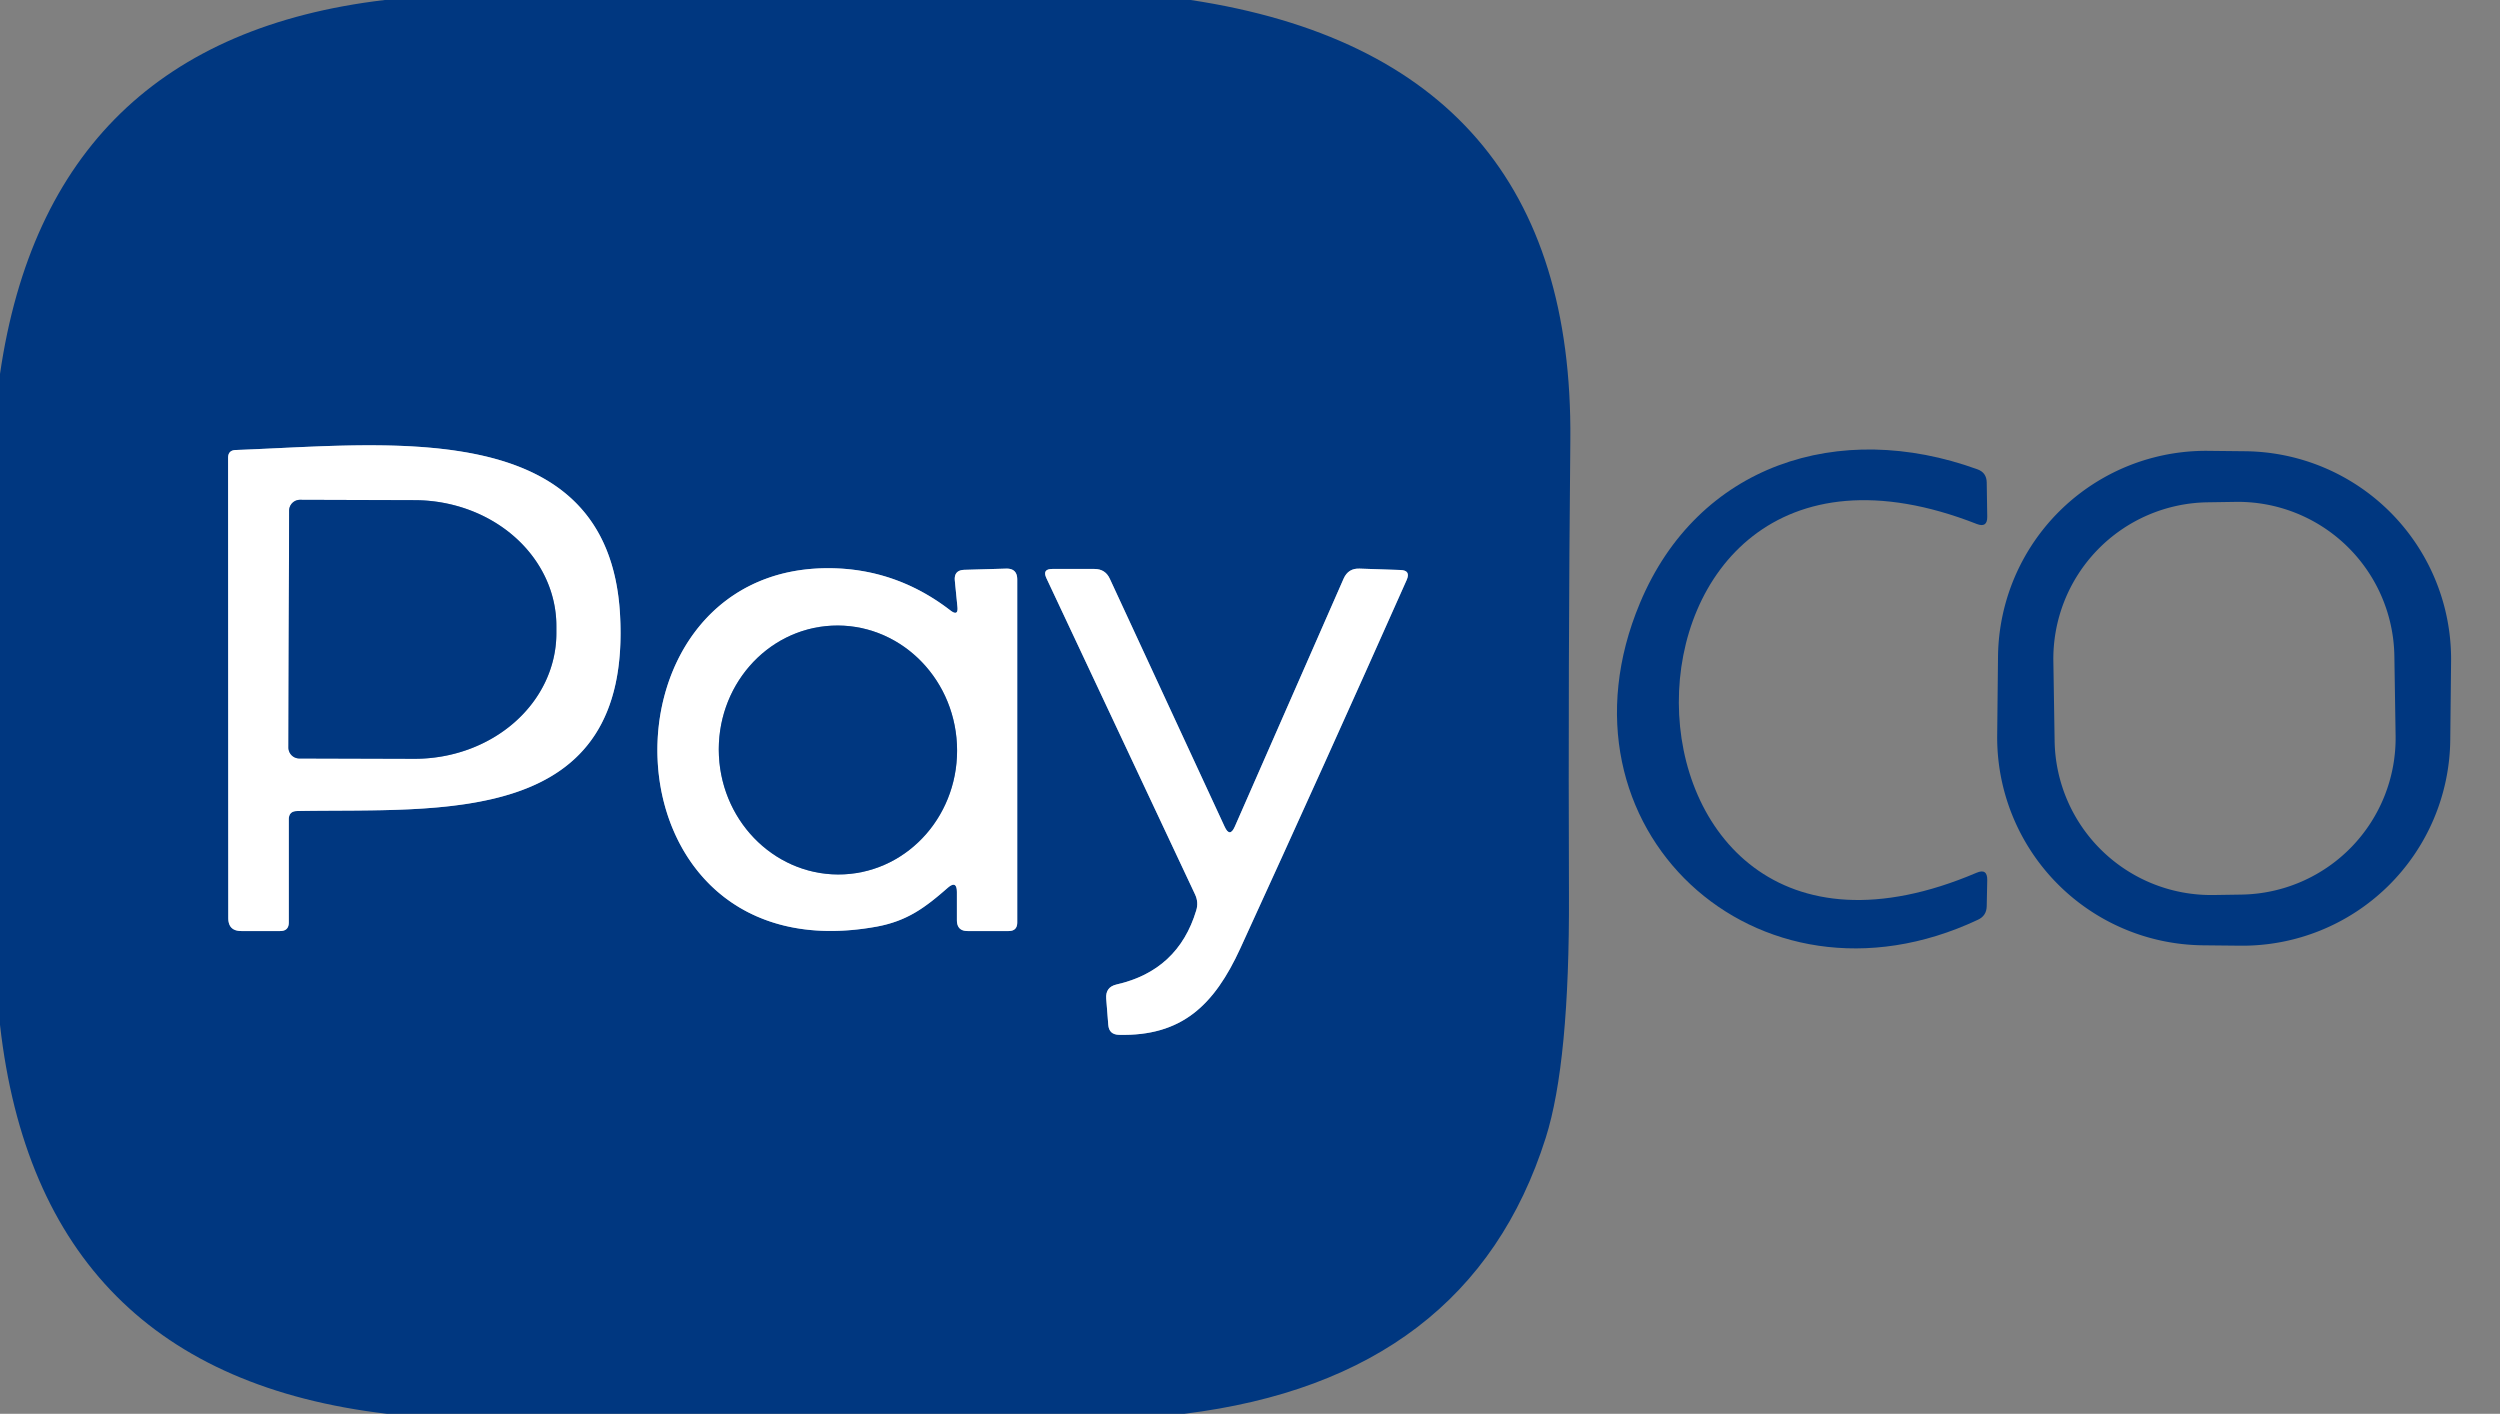
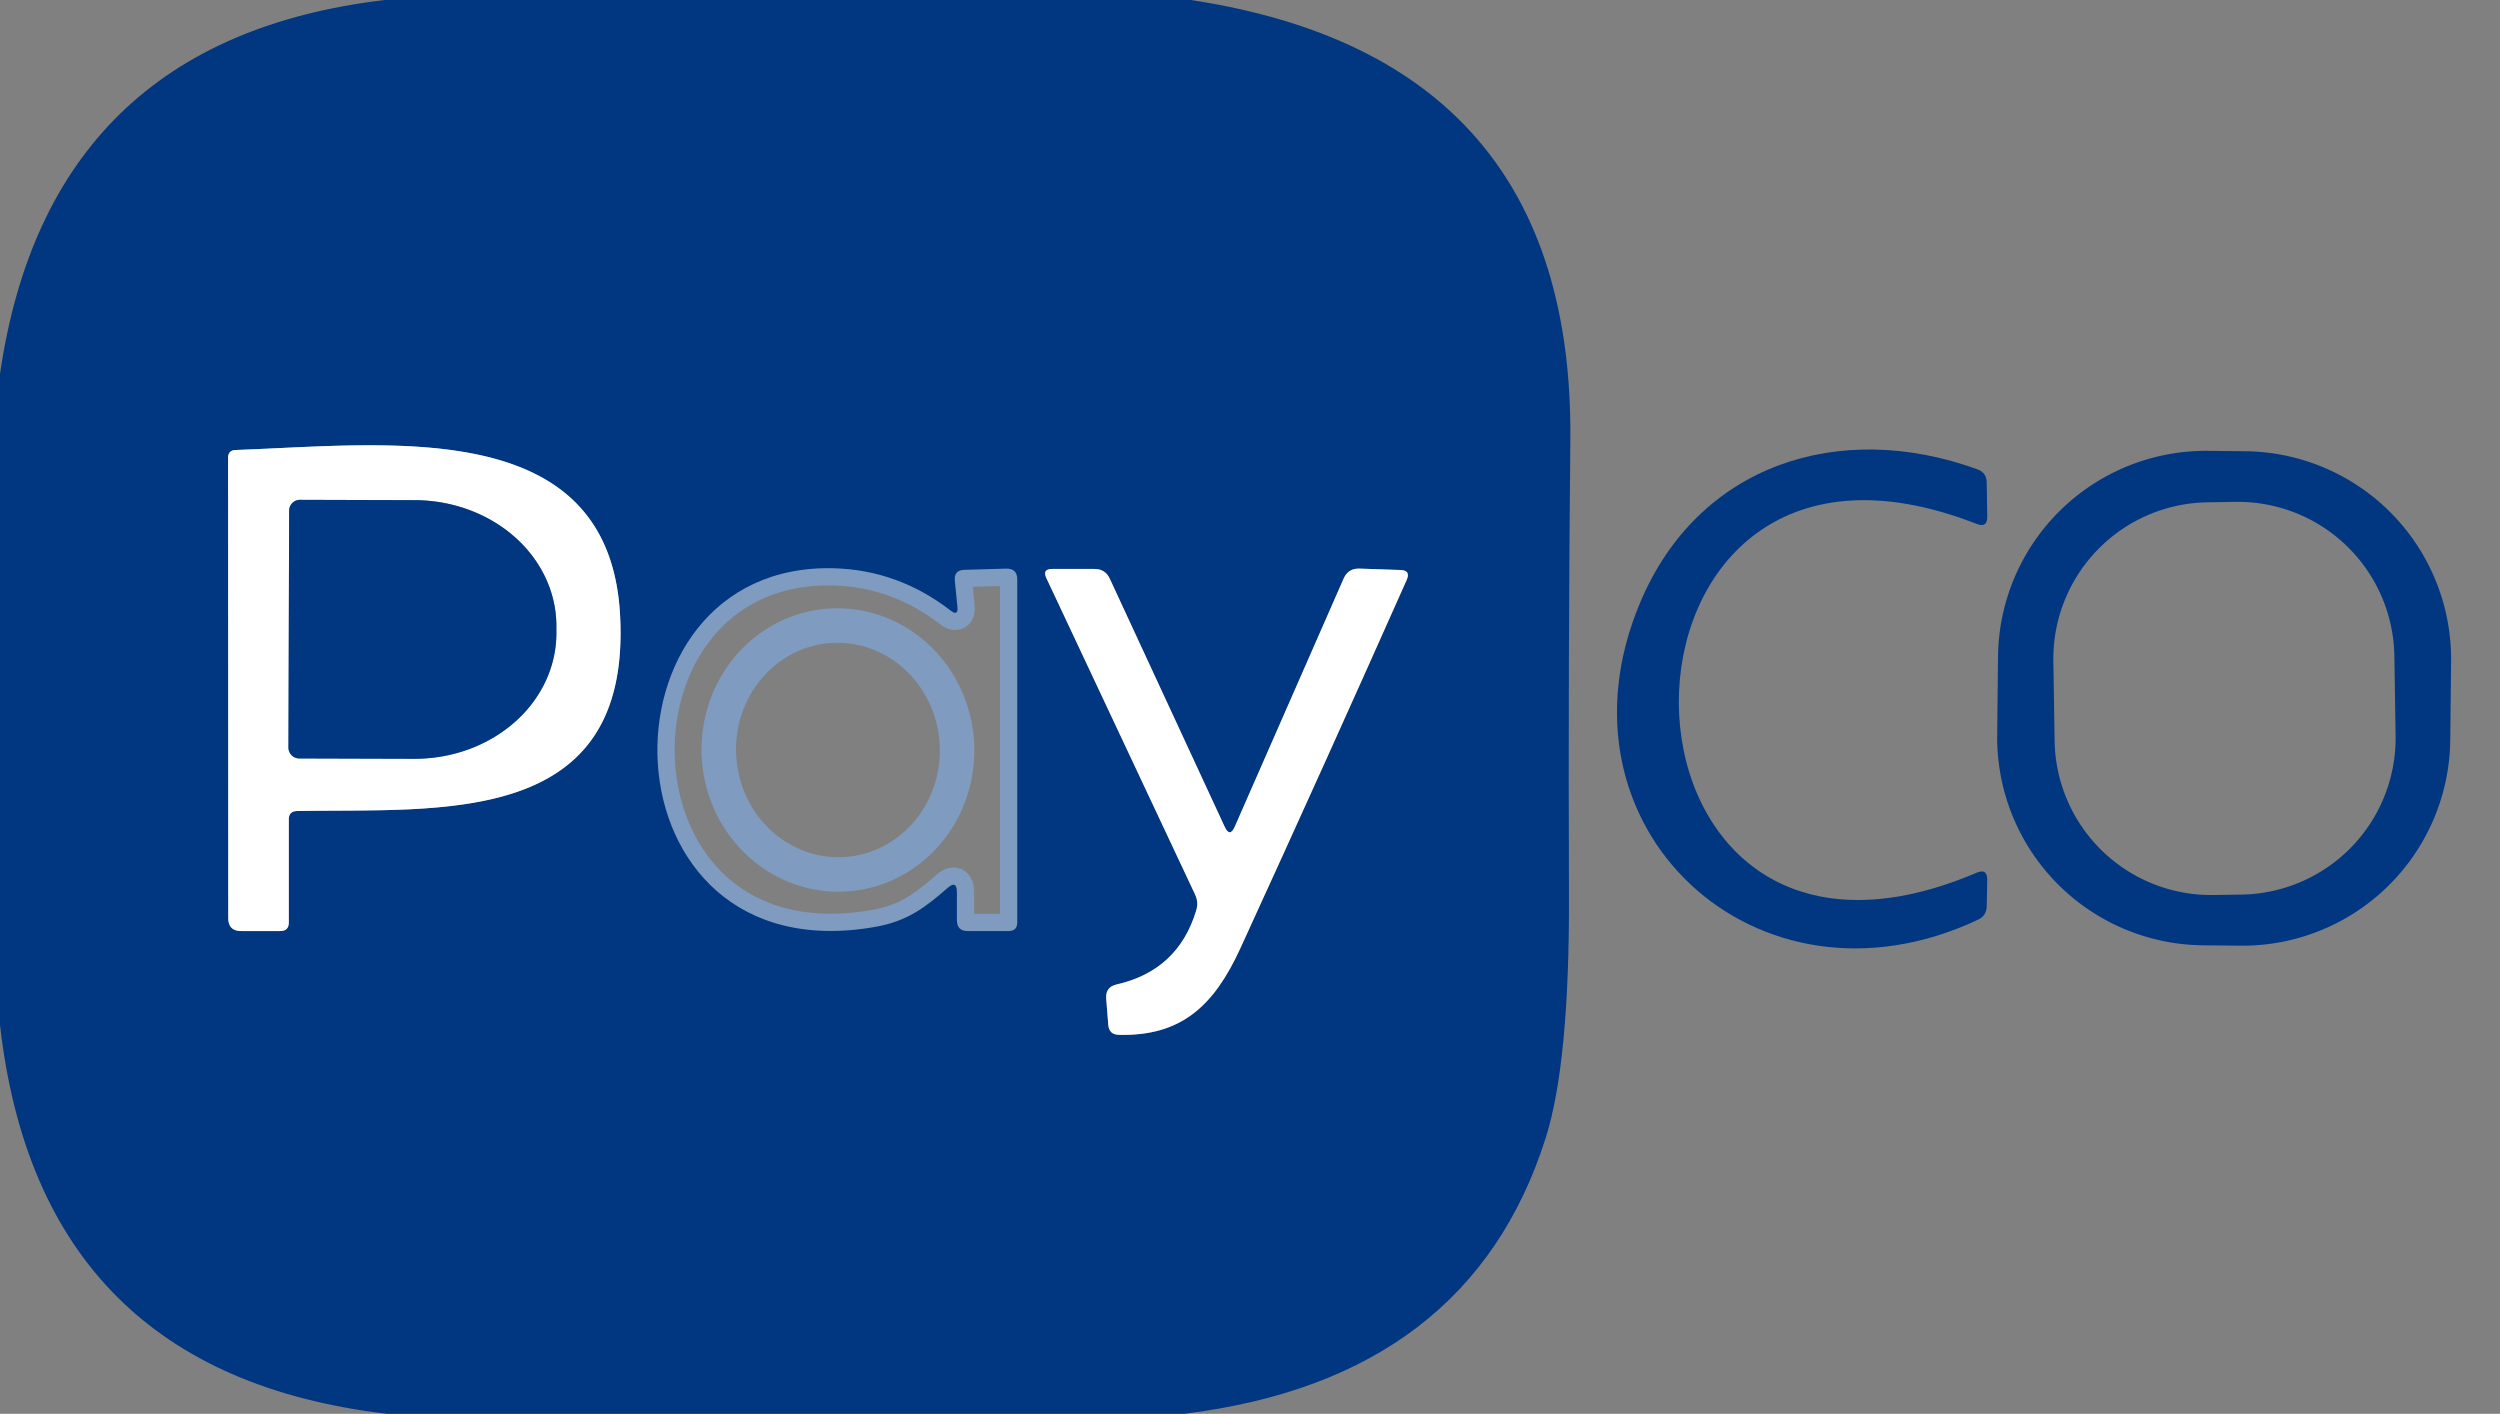
<svg xmlns="http://www.w3.org/2000/svg" version="1.1" viewBox="0.00 0.00 145.00 82.00">
  <rect x="0.00" y="0.00" width="145.00" height="82.00" fill="#808080" stroke="none" />
  <g stroke-width="2.00" fill="none" stroke-linecap="butt">
    <path stroke="#809bc0" vector-effect="non-scaling-stroke" d="   M 17.23 47.04   C 25.52 46.88 36.68 48.07 35.96 35.60   C 35.28 24.08 22.60 25.78 13.68 26.10   Q 13.23 26.11 13.23 26.55   L 13.24 53.25   Q 13.24 54.00 14.00 54.00   L 16.25 54.00   Q 16.75 54.00 16.75 53.50   L 16.75 47.52   Q 16.75 47.05 17.23 47.04" />
    <path stroke="#809bc0" vector-effect="non-scaling-stroke" d="   M 55.50 51.75   L 55.50 53.37   Q 55.50 54.00 56.12 54.00   L 58.50 54.00   Q 59.00 54.00 59.00 53.50   L 59.00 33.61   Q 59.00 32.96 58.35 32.98   L 55.93 33.05   Q 55.32 33.07 55.38 33.68   L 55.53 35.19   Q 55.59 35.76 55.13 35.41   Q 52.10 33.07 48.39 32.96   C 34.10 32.55 34.56 56.73 50.87 53.74   C 52.62 53.41 53.65 52.65 54.96 51.50   Q 55.50 51.03 55.50 51.75" />
-     <path stroke="#809bc0" vector-effect="non-scaling-stroke" d="   M 71.03 47.95   L 64.37 33.57   Q 64.11 33.00 63.48 33.00   L 61.03 33.00   Q 60.44 33.00 60.69 33.53   L 69.31 51.87   Q 69.53 52.33 69.38 52.81   Q 68.33 56.29 64.76 57.10   Q 64.11 57.25 64.16 57.92   L 64.28 59.44   Q 64.32 60.00 64.89 60.02   C 68.53 60.11 70.42 58.32 71.94 55.00   Q 76.82 44.35 81.59 33.63   Q 81.83 33.08 81.23 33.06   L 78.86 32.98   Q 78.20 32.95 77.93 33.56   L 71.62 47.94   Q 71.33 48.60 71.03 47.95" />
    <path stroke="#809bc0" vector-effect="non-scaling-stroke" d="   M 16.77 29.61   L 16.73 43.35   A 0.63 0.63 0.0 0 0 17.35 43.99   L 24.01 44.01   A 8.23 7.29 0.2 0 0 32.27 36.75   L 32.27 36.33   A 8.23 7.29 0.2 0 0 24.07 29.01   L 17.41 28.99   A 0.63 0.63 0.0 0 0 16.77 29.61" />
    <path stroke="#809bc0" vector-effect="non-scaling-stroke" d="   M 48.953 50.711   A 7.22 6.91 87.2 0 0 55.502 43.162   A 7.22 6.91 87.2 0 0 48.247 36.289   A 7.22 6.91 87.2 0 0 41.698 43.838   A 7.22 6.91 87.2 0 0 48.953 50.711" />
  </g>
  <path fill="#003780" d="   M 22.31 0.00   L 69.06 0.00   Q 91.29 3.37 91.08 25.52   Q 90.95 38.67 91.00 51.85   Q 91.04 61.63 89.65 66.00   Q 85.23 79.96 68.69 82.00   L 22.44 82.00   Q 2.28 79.63 0.00 59.44   L 0.00 21.69   Q 2.82 2.31 22.31 0.00   Z   M 17.23 47.04   C 25.52 46.88 36.68 48.07 35.96 35.60   C 35.28 24.08 22.60 25.78 13.68 26.10   Q 13.23 26.11 13.23 26.55   L 13.24 53.25   Q 13.24 54.00 14.00 54.00   L 16.25 54.00   Q 16.75 54.00 16.75 53.50   L 16.75 47.52   Q 16.75 47.05 17.23 47.04   Z   M 55.50 51.75   L 55.50 53.37   Q 55.50 54.00 56.12 54.00   L 58.50 54.00   Q 59.00 54.00 59.00 53.50   L 59.00 33.61   Q 59.00 32.96 58.35 32.98   L 55.93 33.05   Q 55.32 33.07 55.38 33.68   L 55.53 35.19   Q 55.59 35.76 55.13 35.41   Q 52.10 33.07 48.39 32.96   C 34.10 32.55 34.56 56.73 50.87 53.74   C 52.62 53.41 53.65 52.65 54.96 51.50   Q 55.50 51.03 55.50 51.75   Z   M 71.03 47.95   L 64.37 33.57   Q 64.11 33.00 63.48 33.00   L 61.03 33.00   Q 60.44 33.00 60.69 33.53   L 69.31 51.87   Q 69.53 52.33 69.38 52.81   Q 68.33 56.29 64.76 57.10   Q 64.11 57.25 64.16 57.92   L 64.28 59.44   Q 64.32 60.00 64.89 60.02   C 68.53 60.11 70.42 58.32 71.94 55.00   Q 76.82 44.35 81.59 33.63   Q 81.83 33.08 81.23 33.06   L 78.86 32.98   Q 78.20 32.95 77.93 33.56   L 71.62 47.94   Q 71.33 48.60 71.03 47.95   Z" />
  <path fill="#ffffff" d="   M 16.75 47.52   L 16.75 53.50   Q 16.75 54.00 16.25 54.00   L 14.00 54.00   Q 13.24 54.00 13.24 53.25   L 13.23 26.55   Q 13.23 26.11 13.68 26.10   C 22.60 25.78 35.28 24.08 35.96 35.60   C 36.68 48.07 25.52 46.88 17.23 47.04   Q 16.75 47.05 16.75 47.52   Z   M 16.77 29.61   L 16.73 43.35   A 0.63 0.63 0.0 0 0 17.35 43.99   L 24.01 44.01   A 8.23 7.29 0.2 0 0 32.27 36.75   L 32.27 36.33   A 8.23 7.29 0.2 0 0 24.07 29.01   L 17.41 28.99   A 0.63 0.63 0.0 0 0 16.77 29.61   Z" />
  <path fill="#003780" d="   M 114.71 53.35   C 101.88 59.38 89.66 47.98 95.12 34.97   C 98.48 26.94 106.67 24.31 114.69 27.22   Q 115.22 27.41 115.23 27.98   L 115.26 29.97   Q 115.27 30.63 114.65 30.39   C 91.51 21.31 91.72 60.39 114.64 50.62   Q 115.27 50.35 115.26 51.04   L 115.23 52.56   Q 115.22 53.12 114.71 53.35   Z" />
  <path fill="#003780" d="   M 142.115 42.917   A 12.06 12.06 0.0 0 1 129.93 54.85   L 127.77 54.828   A 12.06 12.06 0.0 0 1 115.837 42.642   L 115.885 38.083   A 12.06 12.06 0.0 0 1 128.07 26.149   L 130.23 26.172   A 12.06 12.06 0.0 0 1 142.163 38.358   L 142.115 42.917   Z   M 138.873 38.045   A 9.08 9.08 0.0 0 0 129.651 29.109   L 128.031 29.134   A 9.08 9.08 0.0 0 0 119.095 38.356   L 119.168 42.975   A 9.08 9.08 0.0 0 0 128.389 51.911   L 130.009 51.886   A 9.08 9.08 0.0 0 0 138.945 42.664   L 138.873 38.045   Z" />
  <path fill="#003780" d="   M 16.77 29.61   A 0.63 0.63 0.0 0 1 17.41 28.99   L 24.07 29.01   A 8.23 7.29 0.2 0 1 32.27 36.33   L 32.27 36.75   A 8.23 7.29 0.2 0 1 24.01 44.01   L 17.35 43.99   A 0.63 0.63 0.0 0 1 16.73 43.35   L 16.77 29.61   Z" />
-   <path fill="#ffffff" d="   M 54.96 51.50   C 53.65 52.65 52.62 53.41 50.87 53.74   C 34.56 56.73 34.10 32.55 48.39 32.96   Q 52.10 33.07 55.13 35.41   Q 55.59 35.76 55.53 35.19   L 55.38 33.68   Q 55.32 33.07 55.93 33.05   L 58.35 32.98   Q 59.00 32.96 59.00 33.61   L 59.00 53.50   Q 59.00 54.00 58.50 54.00   L 56.12 54.00   Q 55.50 54.00 55.50 53.37   L 55.50 51.75   Q 55.50 51.03 54.96 51.50   Z   M 48.953 50.711   A 7.22 6.91 87.2 0 0 55.502 43.162   A 7.22 6.91 87.2 0 0 48.247 36.289   A 7.22 6.91 87.2 0 0 41.698 43.838   A 7.22 6.91 87.2 0 0 48.953 50.711   Z" />
  <path fill="#ffffff" d="   M 71.62 47.94   L 77.93 33.56   Q 78.20 32.95 78.86 32.98   L 81.23 33.06   Q 81.83 33.08 81.59 33.63   Q 76.82 44.35 71.94 55.00   C 70.42 58.32 68.53 60.11 64.89 60.02   Q 64.32 60.00 64.28 59.44   L 64.16 57.92   Q 64.11 57.25 64.76 57.10   Q 68.33 56.29 69.38 52.81   Q 69.53 52.33 69.31 51.87   L 60.69 33.53   Q 60.44 33.00 61.03 33.00   L 63.48 33.00   Q 64.11 33.00 64.37 33.57   L 71.03 47.95   Q 71.33 48.60 71.62 47.94   Z" />
-   <ellipse fill="#003780" cx="0.00" cy="0.00" transform="translate(48.60,43.50) rotate(87.2)" rx="7.22" ry="6.91" />
</svg>